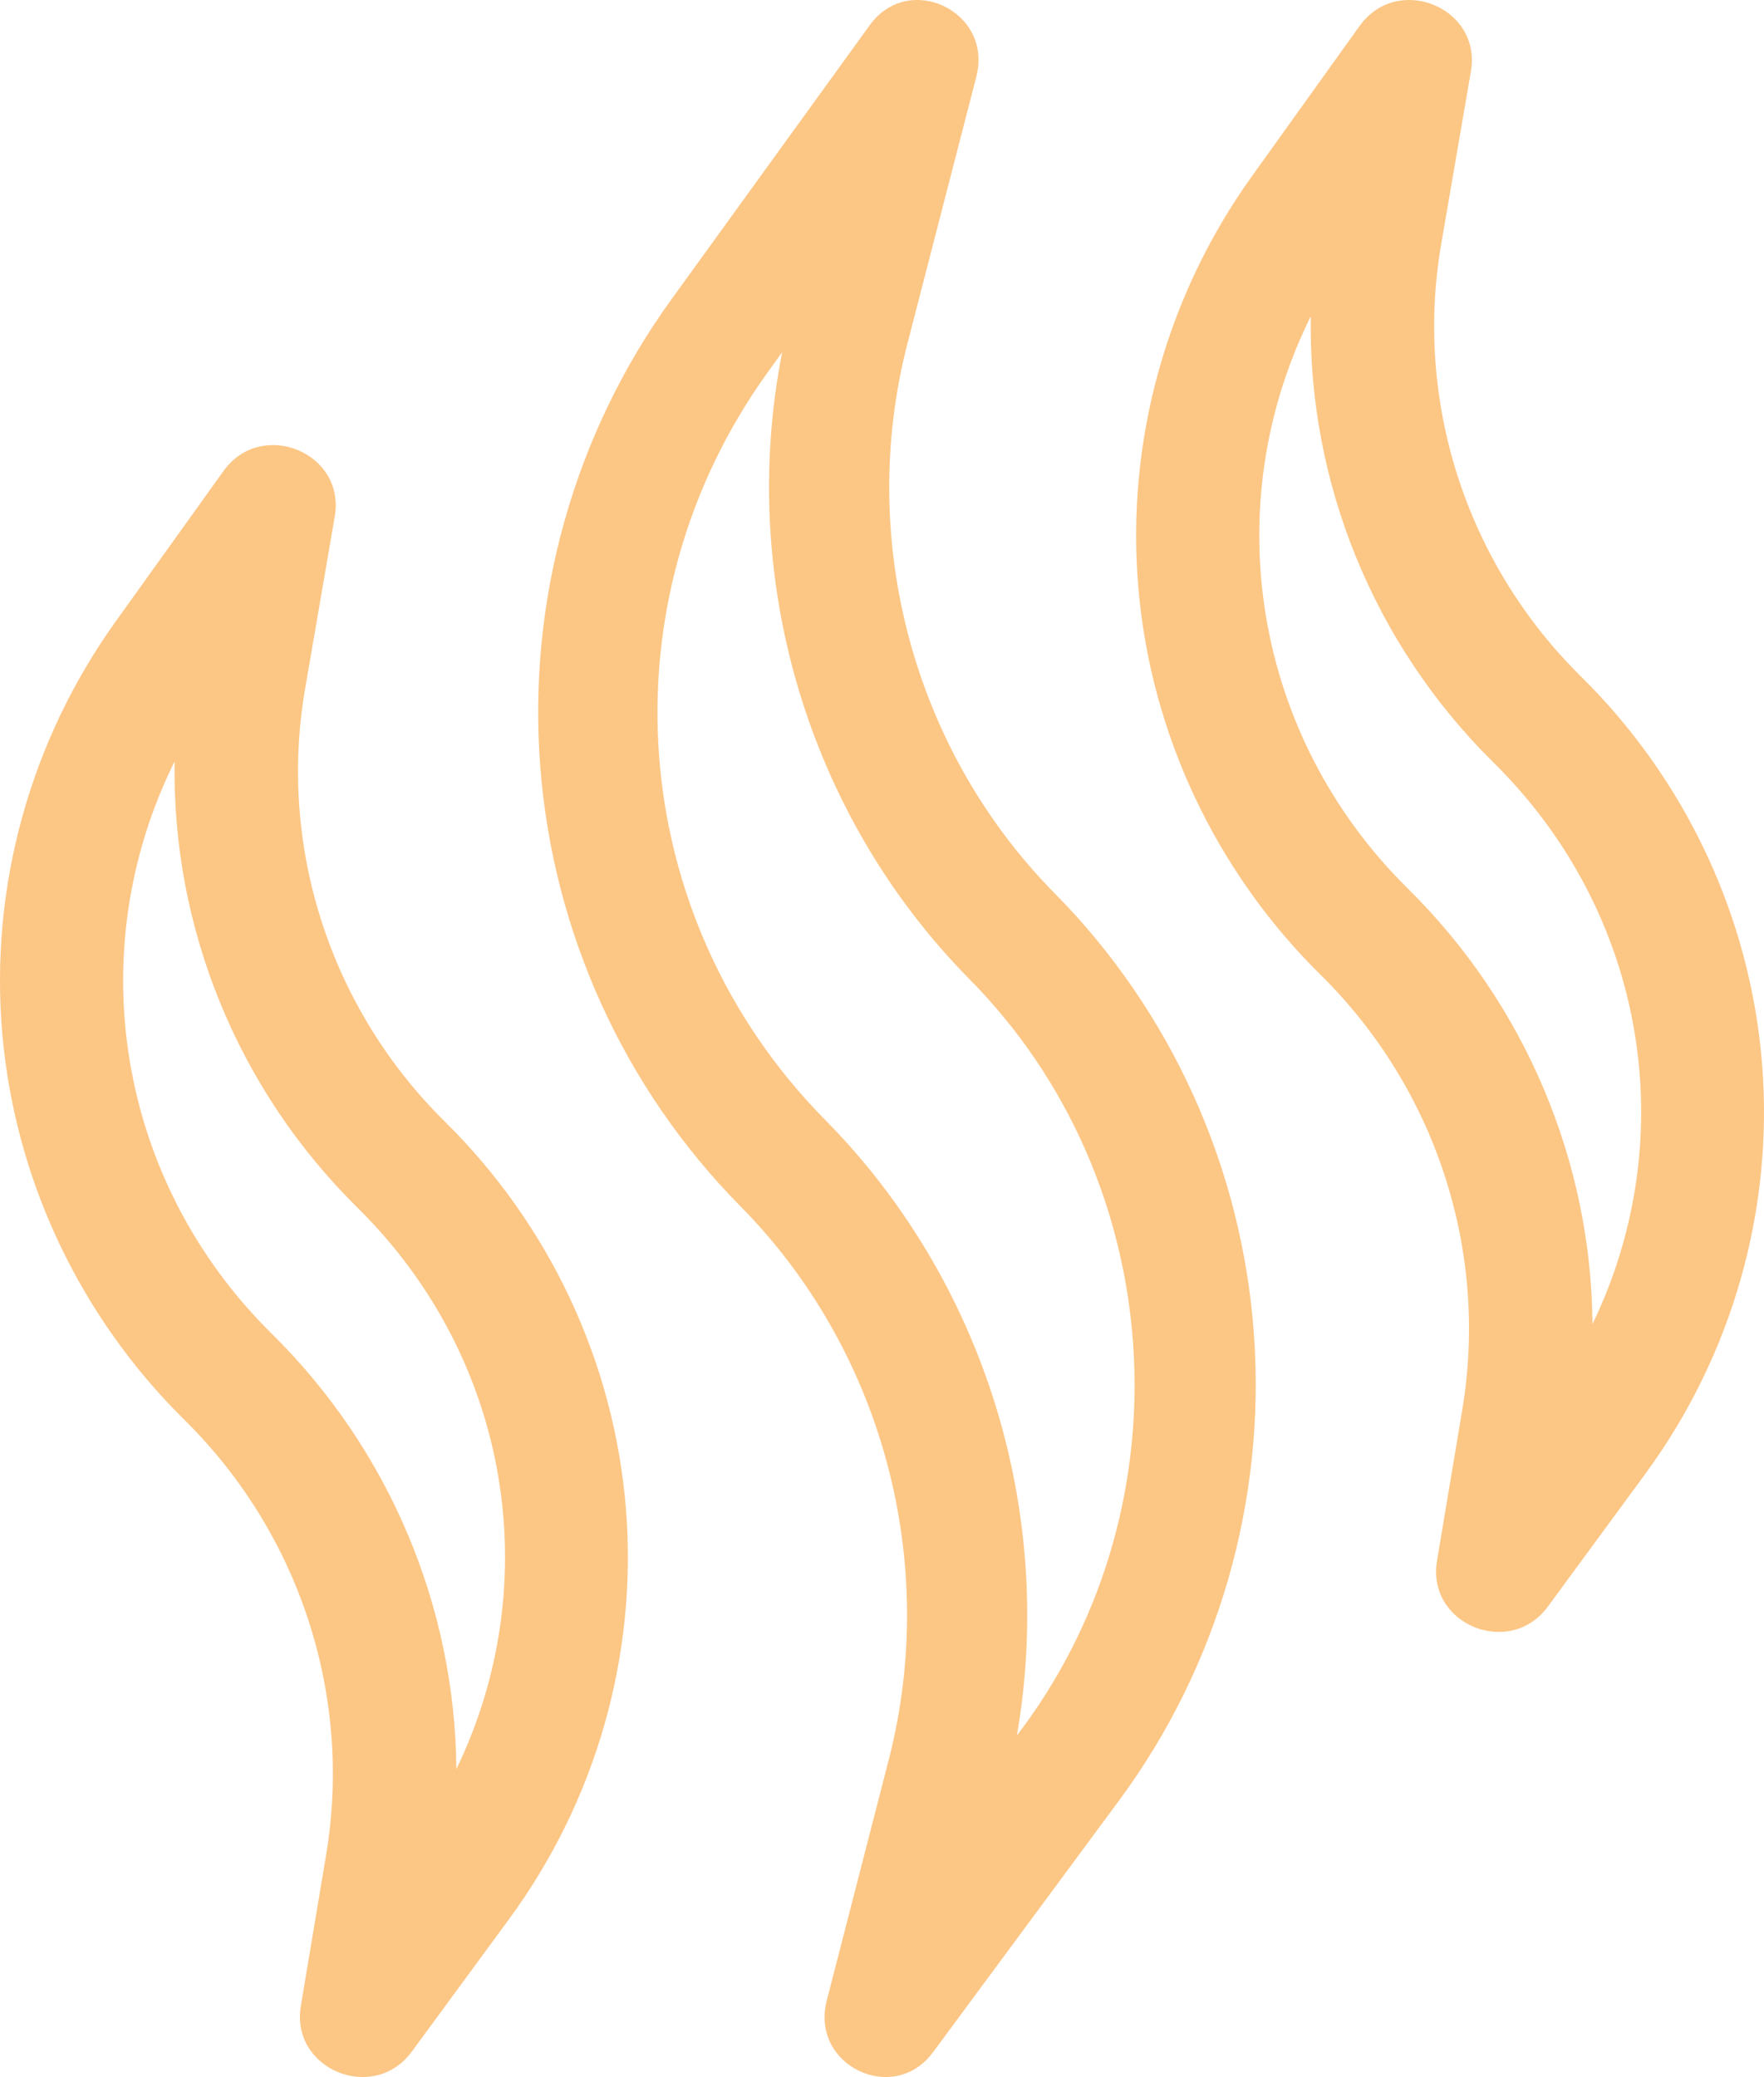
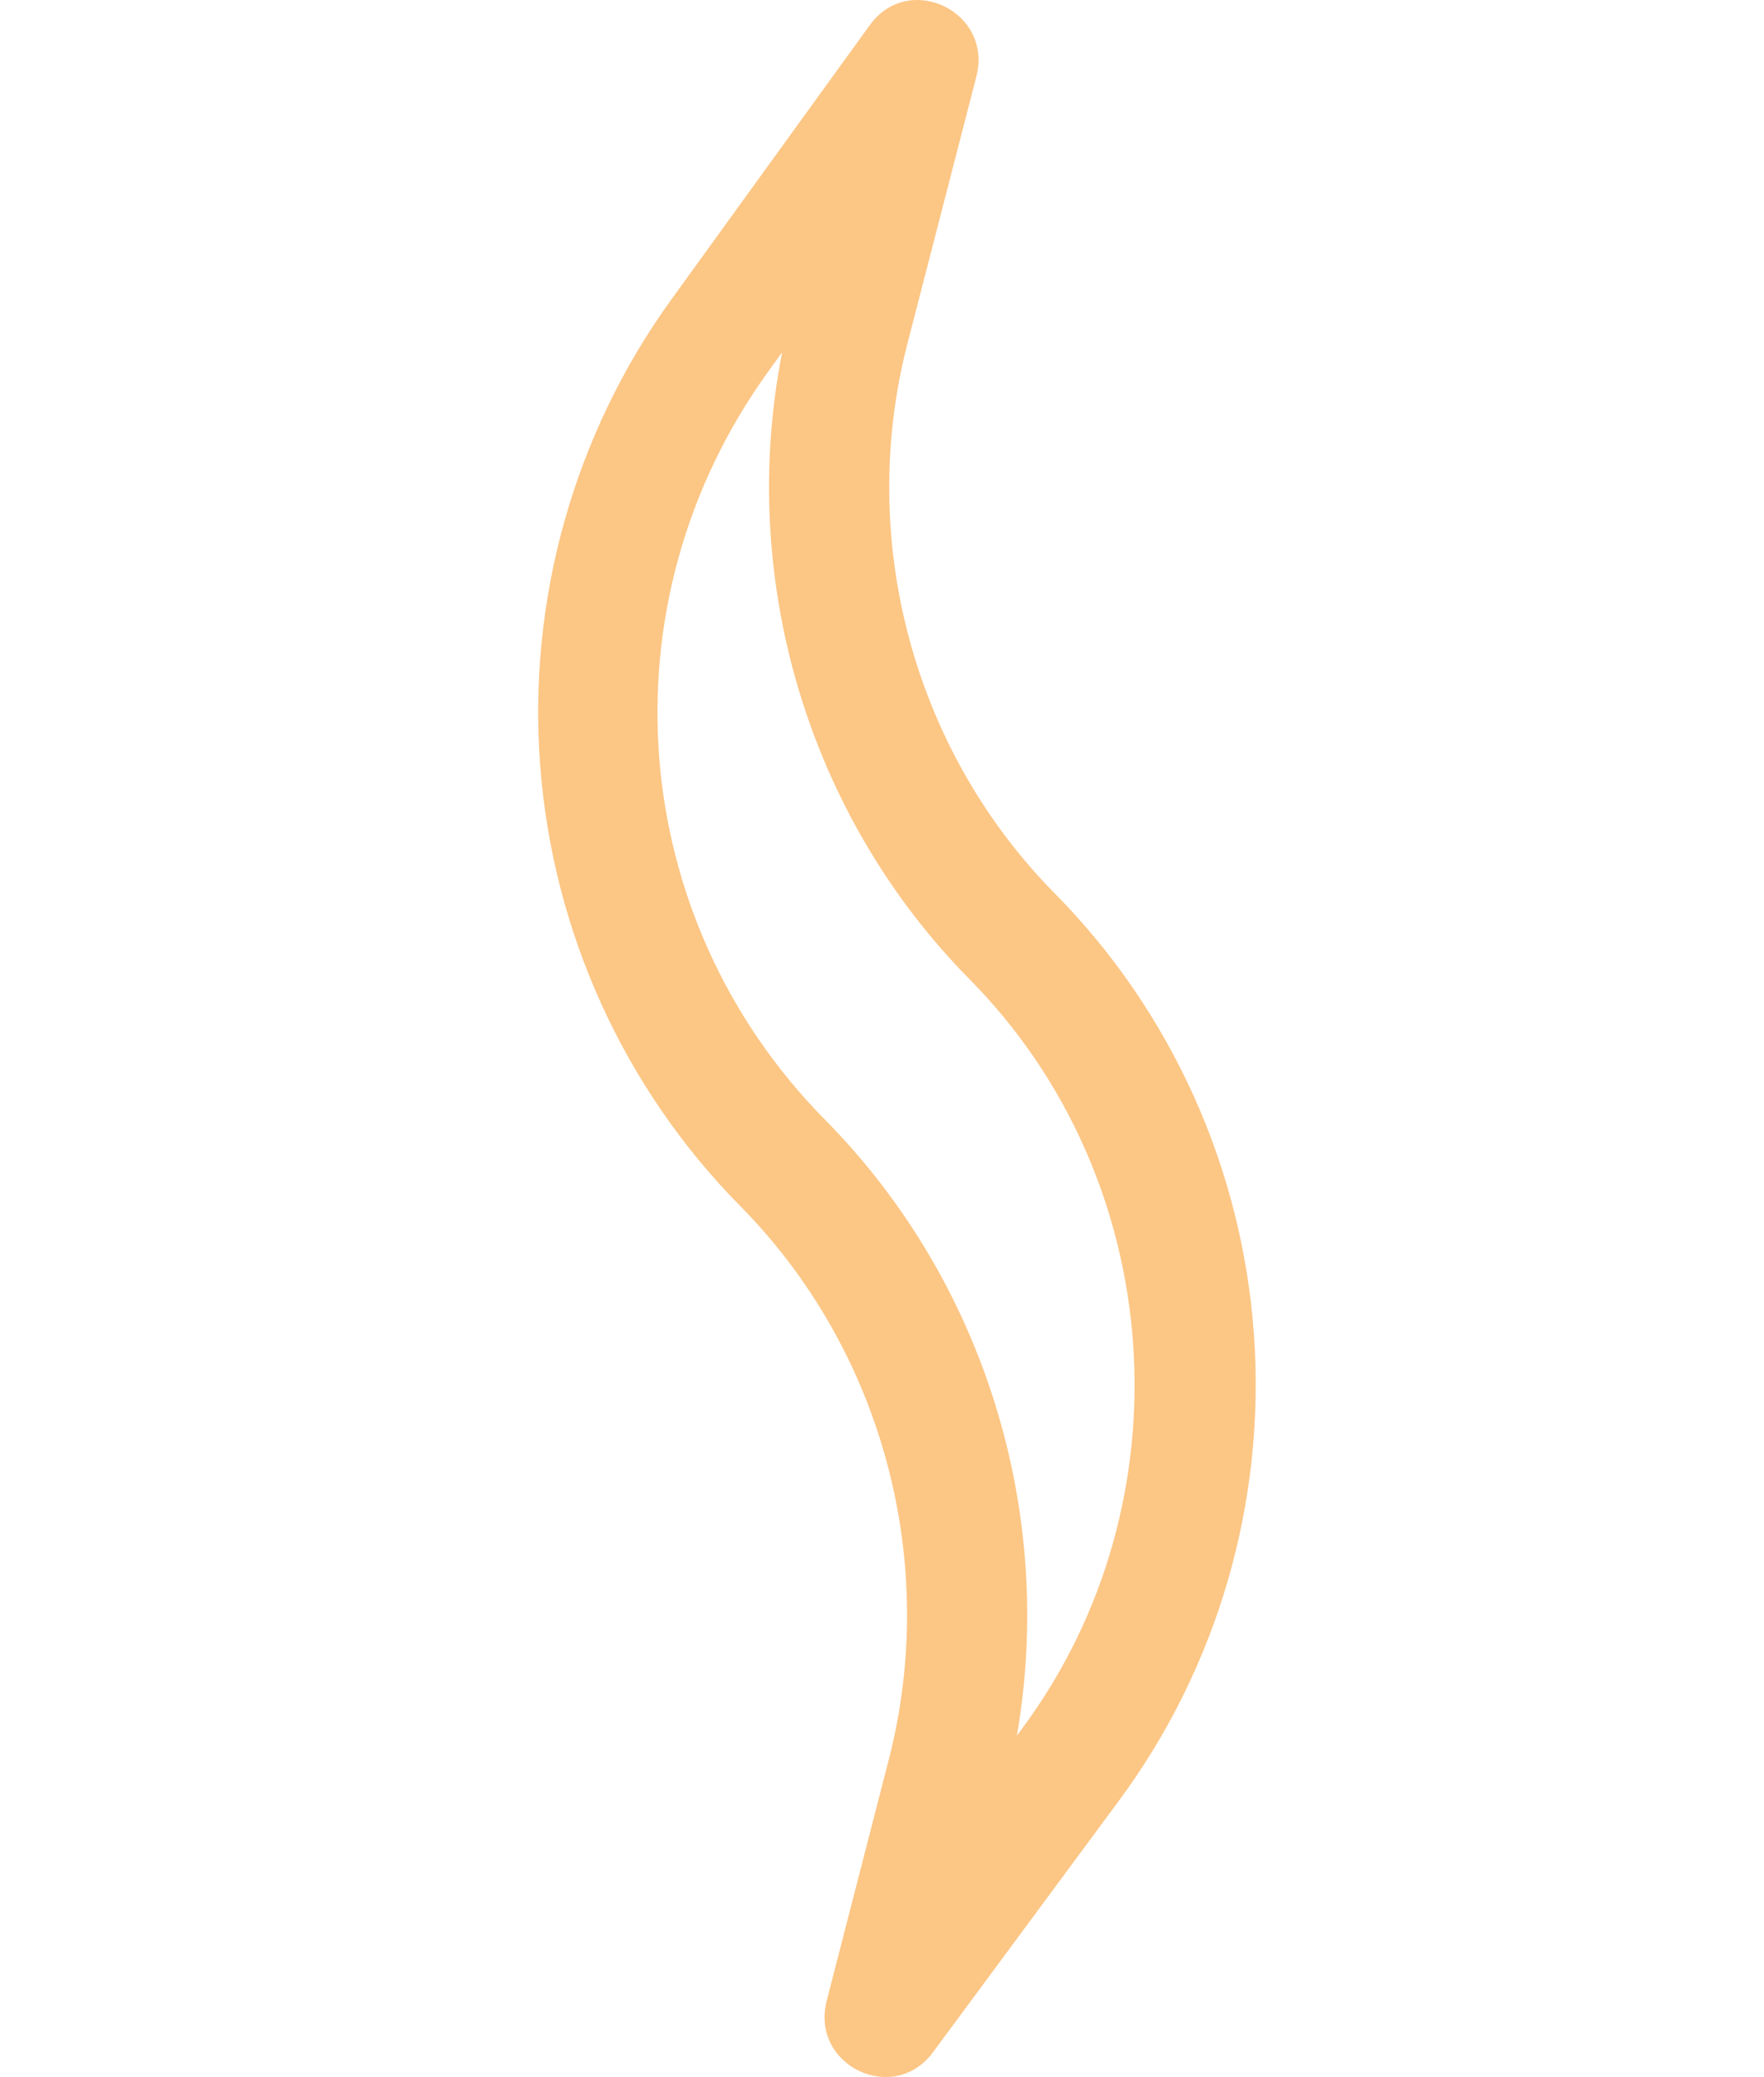
<svg xmlns="http://www.w3.org/2000/svg" width="79" height="93" viewBox="0 0 79 93" fill="none">
  <path d="M47.238 40.004C40.906 33.594 38.376 24.163 40.637 15.392L43.726 3.427C44.476 0.517 40.702 -1.297 38.949 1.131L30.059 13.419C25.709 19.441 23.626 26.853 24.193 34.291C24.76 41.728 27.943 48.729 33.154 54.004C39.53 60.458 42.079 69.954 39.804 78.787L37.024 89.585C36.279 92.478 40.016 94.284 41.785 91.889L50.123 80.611C54.545 74.623 56.688 67.219 56.158 59.763C55.628 52.307 52.461 45.289 47.238 40.004ZM45.811 77.348L45.54 77.715C47.273 67.742 44.096 57.373 36.961 50.151C28.002 41.083 26.927 26.988 34.405 16.636L35.029 15.771C33.037 25.893 36.174 36.511 43.431 43.857C52.276 52.809 53.299 67.207 45.811 77.348Z" fill="#FCC685" />
-   <path d="M78.912 47.622C78.385 41.083 75.506 34.929 70.804 30.291H70.804C65.669 25.226 63.329 17.987 64.544 10.926L65.874 3.194C66.366 0.333 62.588 -1.207 60.889 1.163L56.058 7.903C52.221 13.257 50.419 19.802 50.983 26.334C51.547 32.866 54.446 39.017 59.146 43.652C64.306 48.741 66.677 56.019 65.488 63.121L64.355 69.889C63.879 72.73 67.611 74.265 69.323 71.933L73.68 65.999C77.581 60.686 79.439 54.16 78.912 47.622ZM71.319 59.285C71.263 52.038 68.331 44.997 63.057 39.794C56.1 32.932 54.496 22.634 58.702 14.164C58.579 21.581 61.499 28.828 66.893 34.149C73.742 40.904 75.351 50.946 71.319 59.285Z" fill="#FCC685" />
-   <path d="M19.922 50.22C14.788 45.155 12.448 37.916 13.662 30.855L14.992 23.123C15.485 20.261 11.707 18.722 10.008 21.092L5.177 27.832C1.34 33.185 -0.463 39.731 0.101 46.263C0.666 52.795 3.565 58.945 8.265 63.581C13.424 68.67 15.795 75.948 14.606 83.049L13.473 89.818C12.998 92.659 16.73 94.194 18.442 91.862L22.8 85.927C26.7 80.615 28.558 74.089 28.031 67.551C27.504 61.012 24.625 54.857 19.922 50.22ZM20.438 79.214C20.381 71.967 17.45 64.926 12.175 59.723C5.218 52.861 3.615 42.563 7.82 34.093C7.697 41.51 10.617 48.757 16.012 54.077C22.861 60.833 24.47 70.875 20.438 79.214Z" fill="#FCC685" />
</svg>